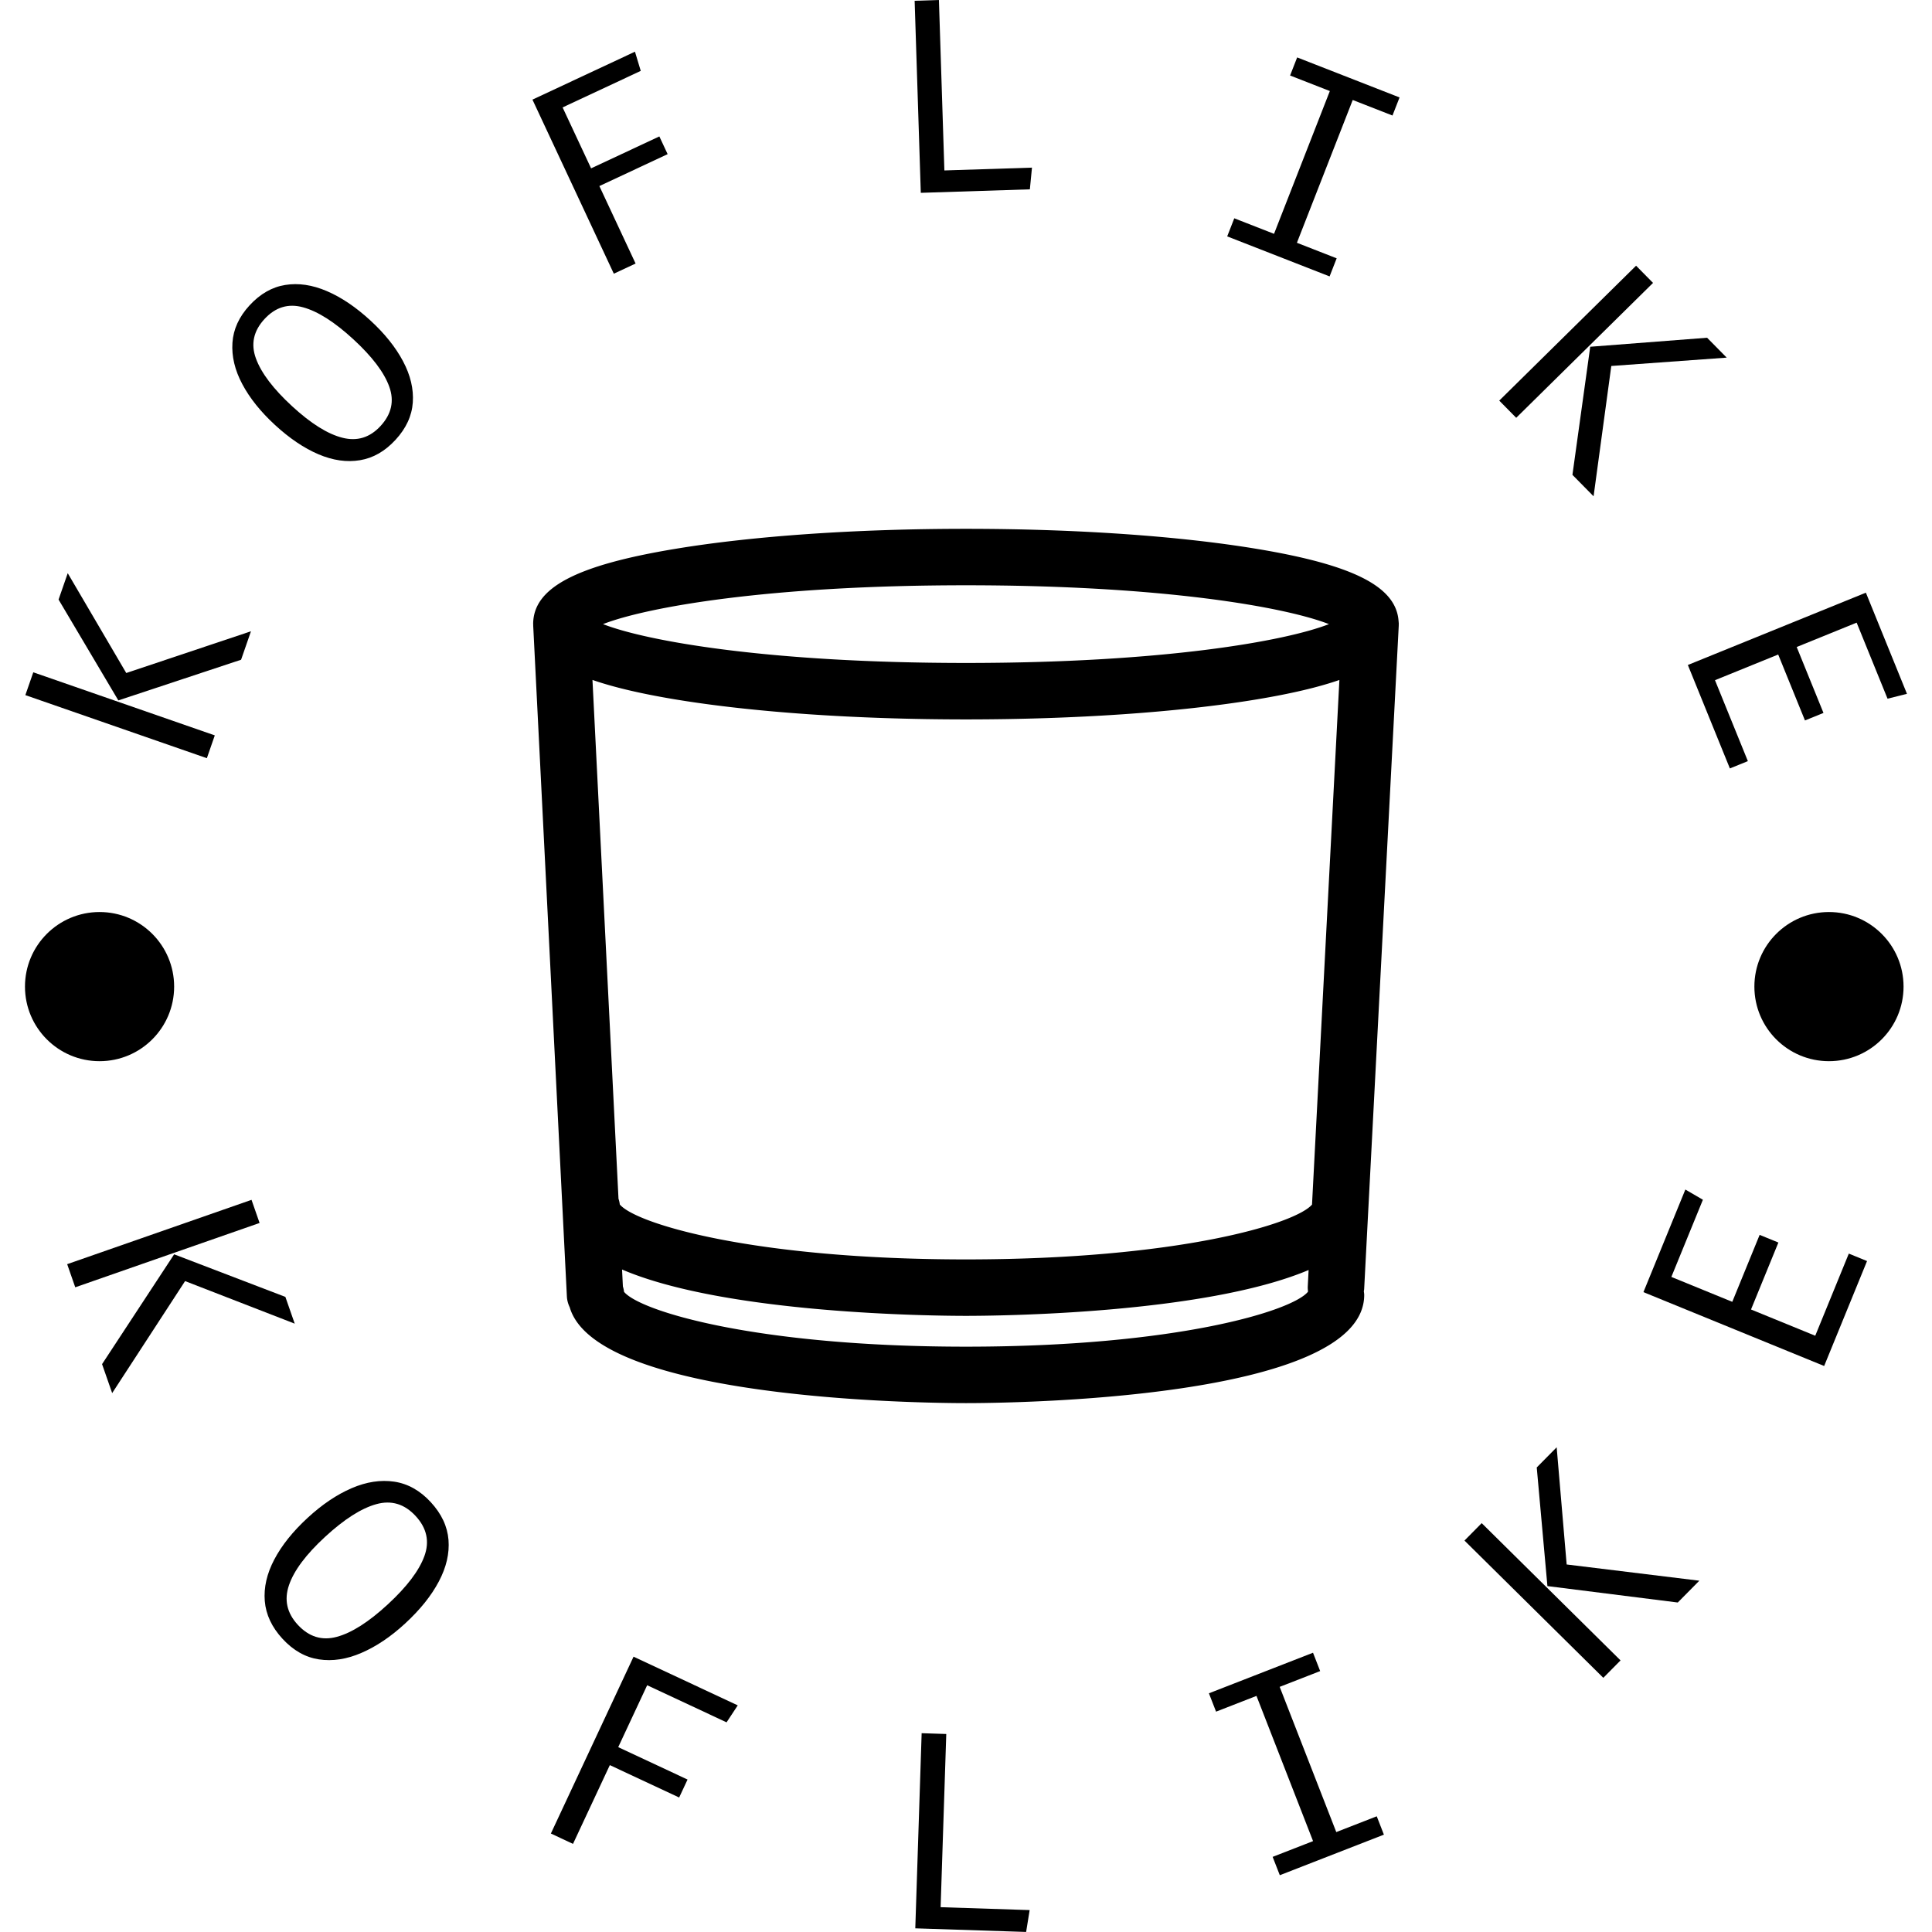
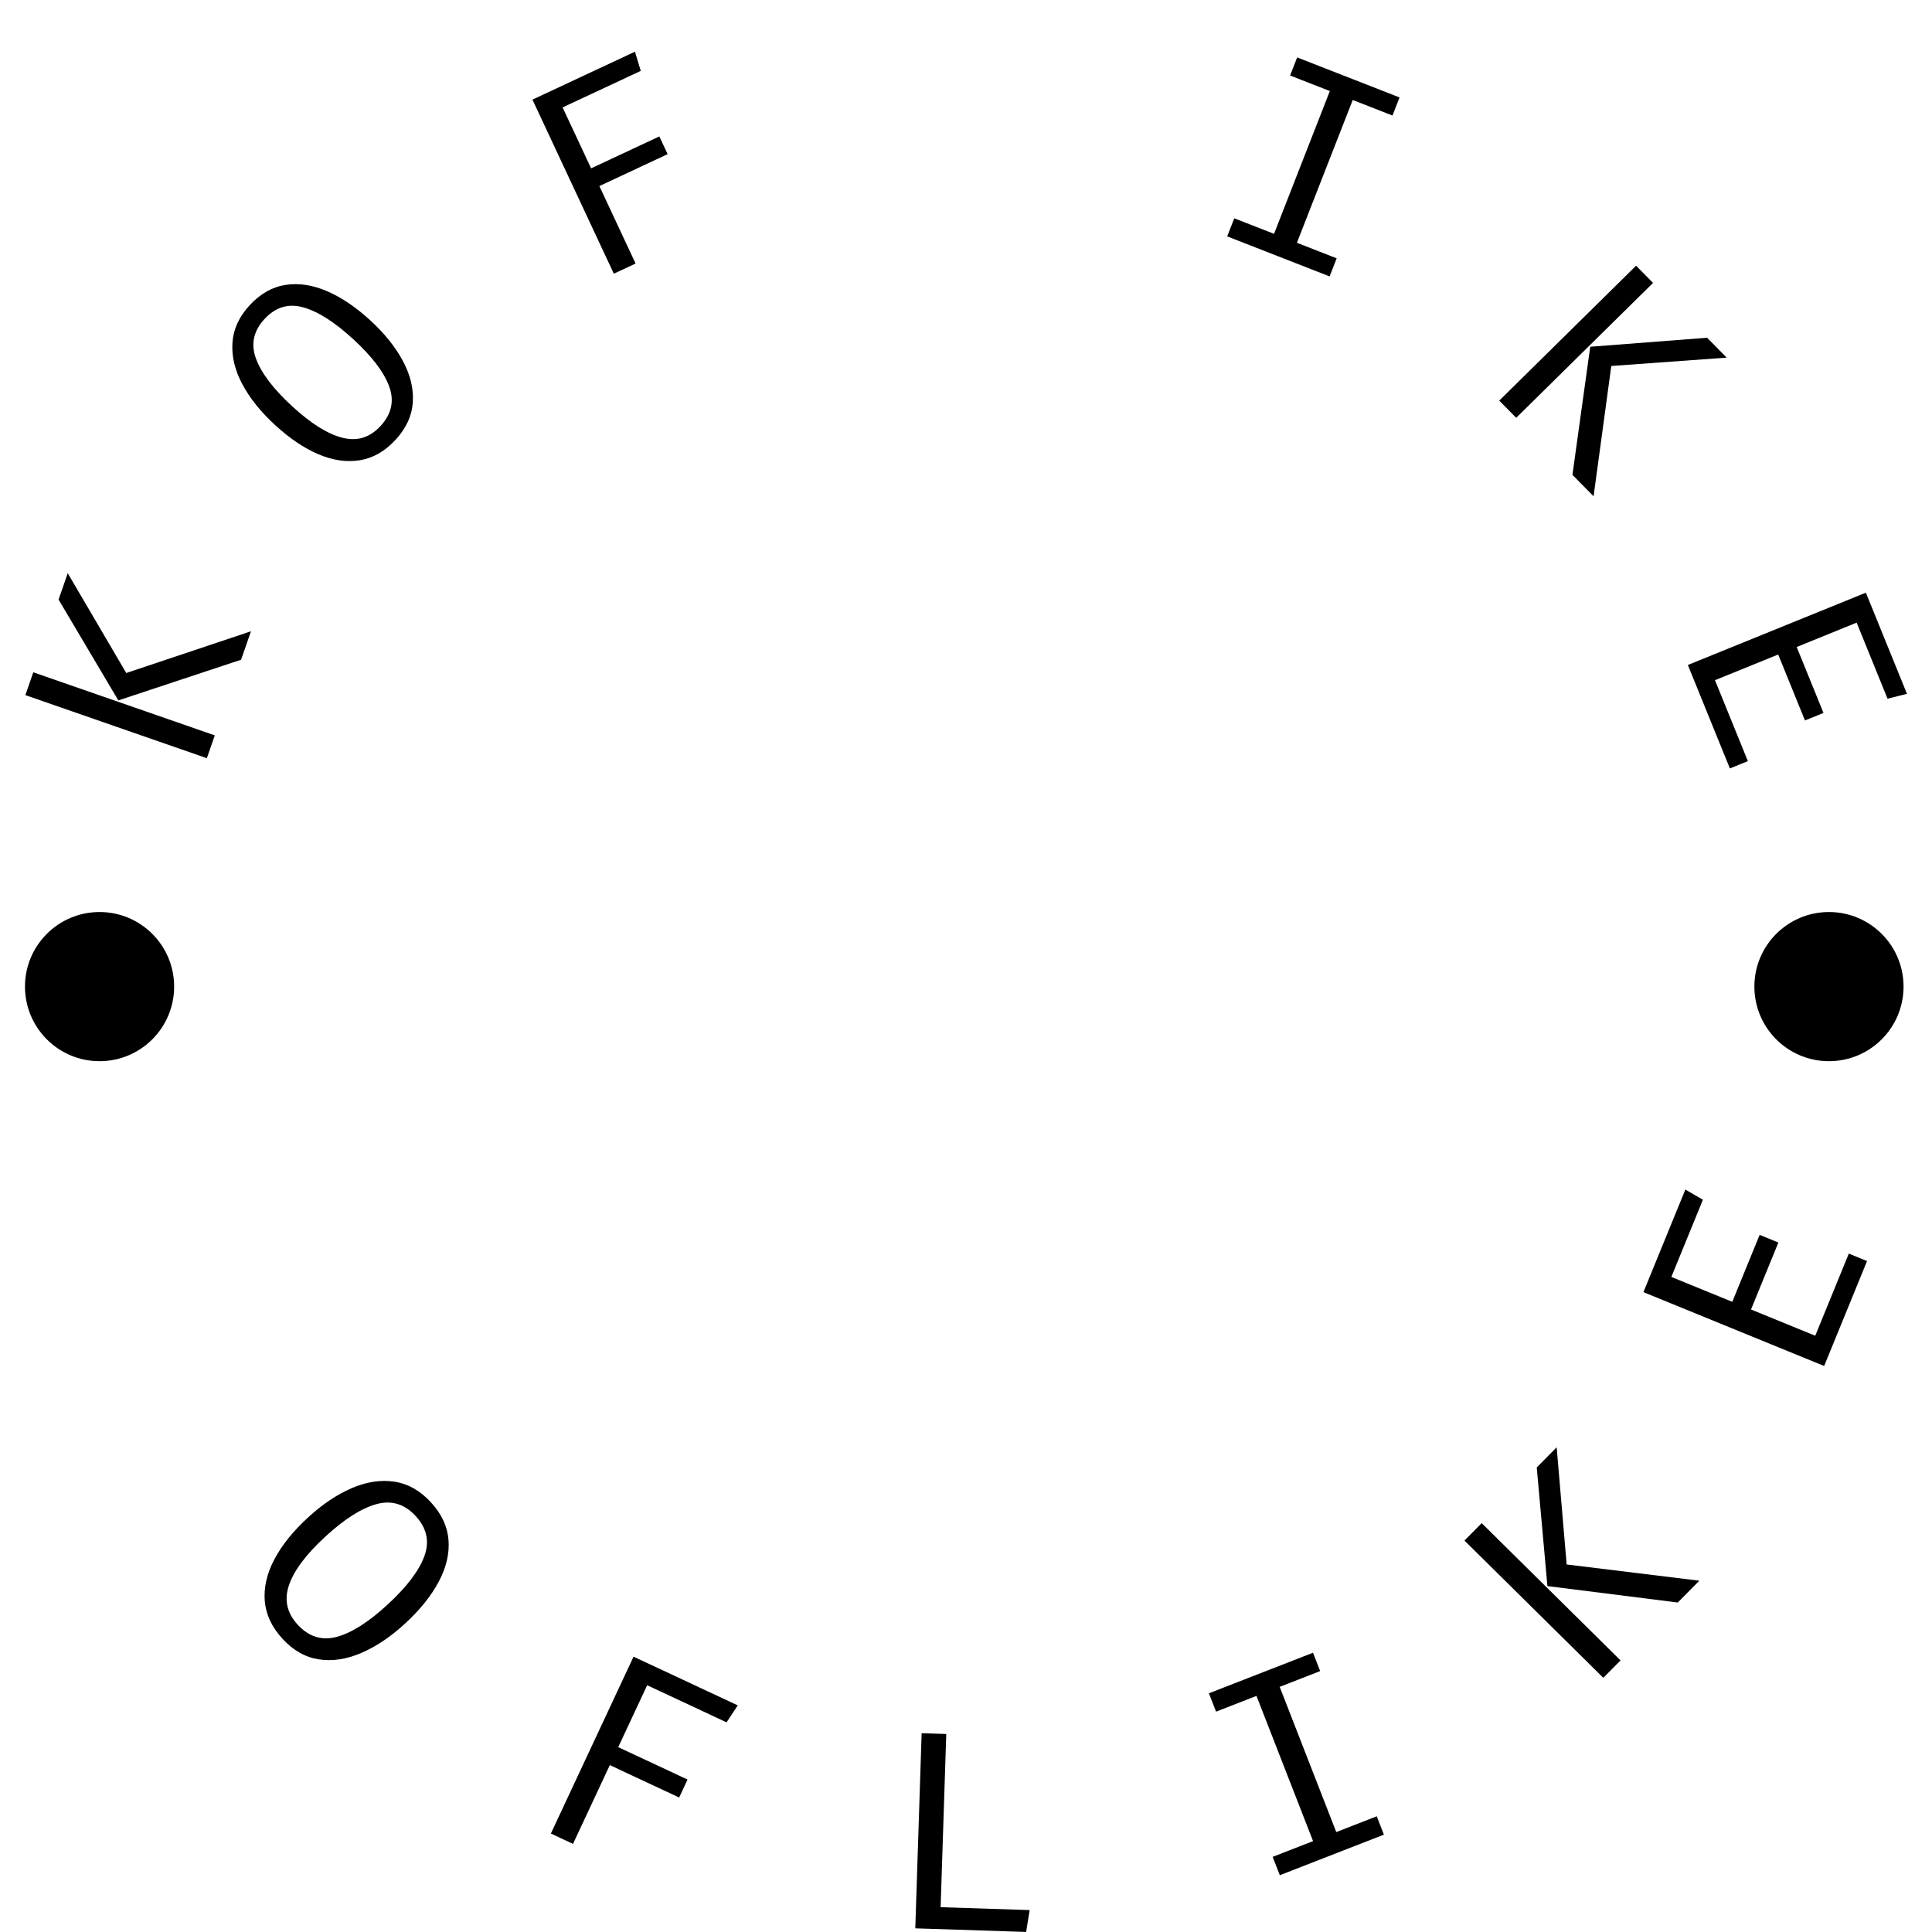
<svg xmlns="http://www.w3.org/2000/svg" xmlns:ns1="http://sodipodi.sourceforge.net/DTD/sodipodi-0.dtd" xmlns:ns2="http://www.inkscape.org/namespaces/inkscape" version="1.1" width="187.5" height="187.5" viewBox="0 0 187.5 187.5" id="svg22" ns1:docname="logo-no.svg" ns2:version="1.3 (0e150ed6c4, 2023-07-21)">
  <defs id="defs22" />
  <ns1:namedview id="namedview22" pagecolor="#ffffff" bordercolor="#000000" borderopacity="0.25" ns2:showpageshadow="2" ns2:pageopacity="0.0" ns2:pagecheckerboard="0" ns2:deskcolor="#d1d1d1" ns2:zoom="2.1893333" ns2:cx="118.98599" ns2:cy="168.77284" ns2:window-width="1920" ns2:window-height="1017" ns2:window-x="1912" ns2:window-y="-8" ns2:window-maximized="1" ns2:current-layer="g21" />
  <g id="g21" ns2:groupmode="layer" transform="matrix(0.125,0,0,0.125,122.5,122.5)">
    <g id="tight-bounds" transform="matrix(5.357,0,0,5.357,-980,-980)">
      <svg viewBox="0 0 280 280" height="280" width="280" version="1.1" id="svg20">
        <g id="g20">
          <svg viewBox="0 0 280 280" height="280" width="280" version="1.1" id="svg19">
            <g id="g18">
              <svg viewBox="0 0 280 280" height="280" width="280" version="1.1" id="svg18">
                <g id="textblocktransform">
                  <svg viewBox="0 0 280 280" height="280" width="280" id="textblock" version="1.1">
                    <g id="g17">
                      <svg viewBox="0 0 280 280" height="280" width="280" version="1.1" id="svg17">
                        <g transform="translate(77.272,76.643)" id="g1">
                          <svg viewBox="0 0 125.456 126.714" height="126.714" width="125.456" version="1.1" id="svg1">
                            <g id="icon-0">
                              <svg version="1.1" x="0" y="0" viewBox="2 1.077 96.951 97.923" enable-background="new 0 0 100 100" xml:space="preserve" height="126.714" width="125.456" class="icon-jxe-0" data-fill-palette-color="accent" id="jxe-0">
-                                 <path fill="#000000" d="M 98.917,11.301 C 98.915,11.292 98.915,11.281 98.915,11.271 98.545,7.492 93.741,5.094 83.034,3.32 74.31,1.874 62.746,1.077 50.476,1.077 38.205,1.077 26.641,1.873 17.916,3.321 6.761,5.17 2,7.69 2,11.751 c 0,0.033 0.006,0.063 0.008,0.096 0,0.021 -0.004,0.041 -0.004,0.063 l 3.772,75.13 c 0.021,0.439 0.137,0.851 0.317,1.223 C 9.111,98.68 46.098,99 50.476,99 c 4.564,0 44.602,-0.341 44.602,-12.119 0,-0.139 -0.025,-0.271 -0.042,-0.406 0.011,-0.082 0.033,-0.16 0.037,-0.245 l 0.474,-9.106 0.002,-0.016 v -0.006 l 3.398,-65.186 c 0.002,-0.023 -0.004,-0.045 -0.002,-0.068 0,-0.033 0.006,-0.063 0.006,-0.097 -10e-4,-0.154 -0.021,-0.3 -0.034,-0.45 m -9.684,65.461 c -1.827,2.155 -14.983,6.142 -38.758,6.142 -23.818,0 -36.98,-4.001 -38.771,-6.153 A 3,3 0 0 0 11.558,76.109 L 8.642,18.002 c 2.388,0.827 5.446,1.544 9.274,2.18 8.725,1.445 20.288,2.241 32.56,2.241 12.272,0 23.834,-0.796 32.559,-2.241 3.822,-0.634 6.876,-1.349 9.264,-2.176 z M 50.476,7.4 c 22.177,0 35.803,2.458 40.653,4.351 C 86.278,13.643 72.652,16.1 50.476,16.1 28.3,16.1 14.673,13.642 9.824,11.751 14.673,9.858 28.3,7.4 50.476,7.4 m 0,85.277 c -23.54,0 -36.54,-3.996 -38.298,-6.143 A 3,3 0 0 0 12.05,85.935 l -0.094,-1.9 c 11.649,5 35.073,5.191 38.52,5.191 3.431,0 26.681,-0.192 38.375,-5.134 L 88.758,85.9 c -0.01,0.194 0.002,0.385 0.027,0.571 -0.002,0.021 -0.011,0.041 -0.013,0.062 -1.757,2.148 -14.757,6.144 -38.296,6.144" data-fill-palette-color="accent" id="path1" />
-                               </svg>
+                                 </svg>
                            </g>
                          </svg>
                        </g>
                        <g id="text-0">
                          <path d="m 4.825,97.438 26.305,9.142 -1.149,3.307 -26.306,-9.142 z M 34.941,95.616 17.15,101.511 8.488,86.897 9.817,83.073 18.299,97.54 36.374,91.492 Z" fill="#000000" data-fill-palette-color="primary" id="path2" />
                          <path d="m 53.708,46.469 v 0 c 2.063,1.9 3.632,3.862 4.705,5.887 1.079,2.03 1.55,4.019 1.415,5.967 -0.131,1.943 -0.964,3.749 -2.5,5.418 v 0 c -1.527,1.659 -3.246,2.645 -5.157,2.958 -1.916,0.318 -3.919,0.033 -6.012,-0.857 -2.097,-0.894 -4.202,-2.314 -6.313,-4.259 v 0 c -2.073,-1.909 -3.649,-3.878 -4.728,-5.907 -1.083,-2.034 -1.56,-4.032 -1.43,-5.995 0.126,-1.957 0.952,-3.765 2.479,-5.423 v 0 c 1.536,-1.668 3.26,-2.654 5.171,-2.959 1.916,-0.309 3.927,-0.012 6.034,0.891 2.102,0.899 4.214,2.325 6.336,4.279 z m -2.493,2.707 v 0 c -2.727,-2.511 -5.16,-4.057 -7.301,-4.64 -2.136,-0.588 -3.999,-0.018 -5.588,1.709 v 0 c -1.59,1.727 -1.999,3.635 -1.228,5.724 0.767,2.094 2.514,4.396 5.24,6.907 v 0 c 2.727,2.511 5.159,4.034 7.298,4.57 2.134,0.541 3.973,-0.028 5.519,-1.706 v 0 c 1.59,-1.727 2.011,-3.624 1.264,-5.69 -0.742,-2.072 -2.477,-4.363 -5.204,-6.874 z" fill="#000000" data-fill-palette-color="primary" id="path3" />
                          <path d="m 92.865,10.273 -11.326,5.295 4.129,8.83 9.893,-4.625 1.2,2.568 -9.893,4.625 5.249,11.226 -3.154,1.475 L 77.169,14.439 92.026,7.492 Z" fill="#000000" data-fill-palette-color="primary" id="path4" />
-                           <path d="M 149.259,27.44 133.453,27.947 132.56,0.113 136.079,0 l 0.792,24.703 12.695,-0.407 z" fill="#000000" data-fill-palette-color="primary" id="path5" />
                          <path d="m 187.999,8.322 14.84,5.8 -1.025,2.622 -5.762,-2.252 -8.089,20.694 5.762,2.253 -1.025,2.621 -14.84,-5.801 1.025,-2.621 5.762,2.252 8.089,-20.695 -5.762,-2.252 z" fill="#000000" data-fill-palette-color="primary" id="path6" />
                          <path d="m 239.577,41.002 -19.831,19.552 -2.458,-2.493 19.831,-19.552 z m -11.682,27.818 2.579,-18.564 16.937,-1.307 2.843,2.882 -16.727,1.211 -2.567,18.887 z" fill="#000000" data-fill-palette-color="primary" id="path7" />
                          <path d="m 273.564,101.262 -4.477,-11.021 -8.69,3.53 3.882,9.555 -2.682,1.09 -3.881,-9.556 -9.16,3.721 4.765,11.73 -2.607,1.06 -6.091,-14.993 25.802,-10.481 5.955,14.661 z" fill="#000000" data-fill-palette-color="primary" id="path8" />
                          <path d="m 3.62,142.99 c 0,-5.97 4.839,-10.809 10.809,-10.809 5.97,0 10.809,4.839 10.809,10.809 0,5.97 -4.839,10.809 -10.809,10.81 -5.97,0 -10.809,-4.839 -10.809,-10.81 z" fill="#000000" data-fill-palette-color="primary" id="path9" />
                          <path d="m 254.265,142.99 c 0,-5.97 4.839,-10.809 10.809,-10.809 5.97,0 10.809,4.839 10.81,10.809 0,5.97 -4.839,10.809 -10.81,10.81 -5.97,0 -10.809,-4.839 -10.809,-10.81 z" fill="#000000" data-fill-palette-color="primary" id="path10" />
                        </g>
                        <g id="text-1">
-                           <path d="m 37.622,177.247 -26.716,9.323 -1.17,-3.352 26.717,-9.323 z m -22.83,20.46 10.447,-15.917 16.122,6.172 1.354,3.878 -15.89,-6.169 -10.568,16.234 z" fill="#000000" data-fill-palette-color="primary" id="path11" />
                          <path d="m 58.734,235.28 v 0 c -2.091,1.928 -4.209,3.354 -6.353,4.275 -2.14,0.927 -4.191,1.24 -6.155,0.941 -1.959,-0.295 -3.718,-1.288 -5.278,-2.98 v 0 c -1.551,-1.682 -2.408,-3.507 -2.573,-5.475 -0.16,-1.963 0.299,-3.969 1.377,-6.018 1.073,-2.045 2.682,-4.056 4.826,-6.034 v 0 c 2.106,-1.942 4.233,-3.376 6.383,-4.303 2.144,-0.922 4.203,-1.238 6.176,-0.947 1.978,0.296 3.742,1.285 5.292,2.967 v 0 c 1.56,1.691 2.417,3.516 2.573,5.474 0.155,1.968 -0.314,3.978 -1.405,6.032 -1.083,2.054 -2.704,4.076 -4.863,6.067 z m -2.536,-2.75 v 0 c 2.774,-2.558 4.543,-4.893 5.31,-7.006 0.771,-2.118 0.349,-4.052 -1.265,-5.802 v 0 c -1.618,-1.755 -3.519,-2.329 -5.702,-1.723 -2.183,0.606 -4.659,2.186 -7.427,4.739 v 0 c -2.769,2.553 -4.513,4.888 -5.232,7.003 -0.724,2.12 -0.299,4.033 1.274,5.739 v 0 c 1.614,1.75 3.5,2.333 5.659,1.749 2.154,-0.579 4.615,-2.145 7.383,-4.699 z" fill="#000000" data-fill-palette-color="primary" id="path12" />
                          <path d="m 105.302,249.621 -11.506,-5.379 -4.195,8.974 10.046,4.697 -1.217,2.604 -10.047,-4.697 -5.336,11.416 -3.208,-1.5 11.983,-25.633 15.101,7.059 z" fill="#000000" data-fill-palette-color="primary" id="path13" />
                          <path d="m 148.718,280 -16.064,-0.524 0.922,-28.281 3.569,0.116 -0.819,25.101 12.903,0.42 z" fill="#000000" data-fill-palette-color="primary" id="path14" />
                          <path d="m 175.209,245.412 15.088,-5.879 1.036,2.659 -5.866,2.286 8.201,21.046 5.866,-2.286 1.037,2.66 -15.087,5.879 -1.037,-2.659 5.857,-2.283 -8.201,-21.046 -5.857,2.283 z" fill="#000000" data-fill-palette-color="primary" id="path15" />
                          <path d="m 214.744,220.75 20.124,19.894 -2.497,2.525 -20.123,-19.893 z m 28.417,11.505 -18.891,-2.381 -1.547,-17.194 2.887,-2.921 1.448,16.983 19.228,2.351 z" fill="#000000" data-fill-palette-color="primary" id="path16" />
                          <path d="m 246.804,173.881 -4.572,11.186 8.829,3.609 3.966,-9.704 2.717,1.11 -3.967,9.704 9.309,3.804 4.865,-11.904 2.642,1.08 -6.216,15.209 -26.193,-10.705 6.077,-14.869 z" fill="#000000" data-fill-palette-color="primary" id="path17" />
                        </g>
                      </svg>
                    </g>
                  </svg>
                </g>
              </svg>
            </g>
            <g id="g19" />
          </svg>
        </g>
        <defs id="defs20" />
      </svg>
      <rect width="280" height="280" fill="none" stroke="none" visibility="hidden" id="rect20" x="0" y="0" />
    </g>
  </g>
</svg>